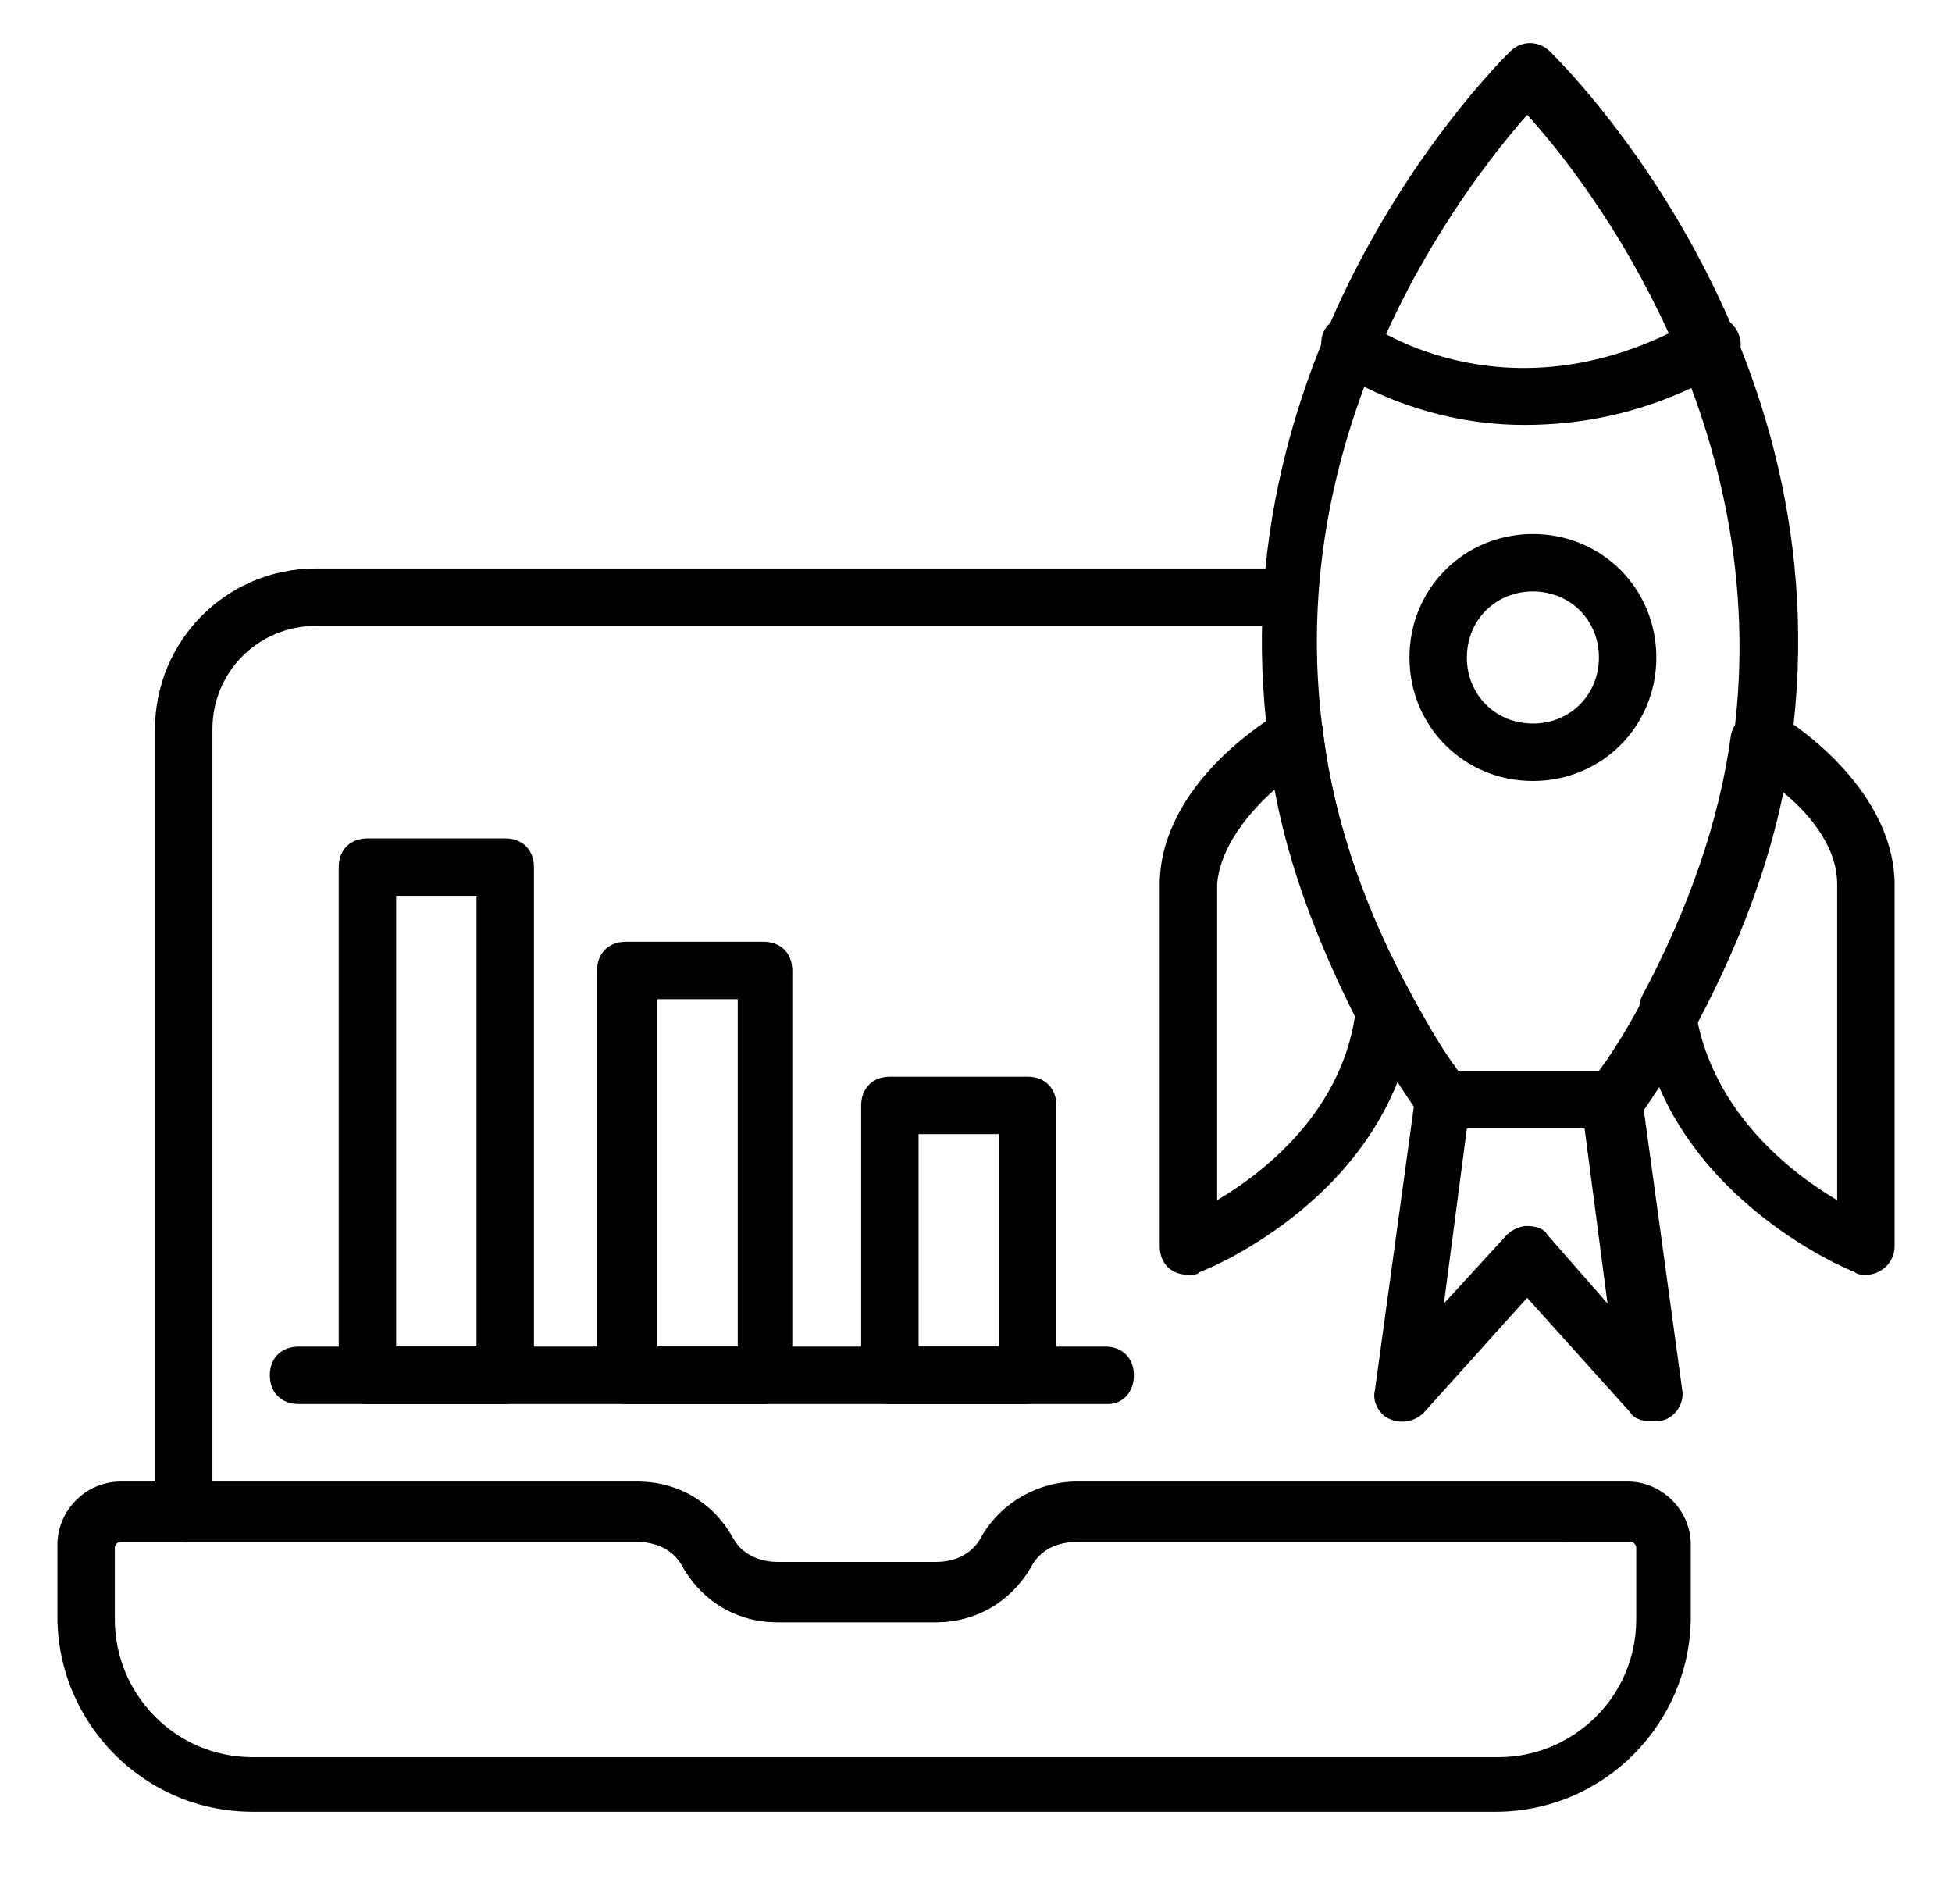
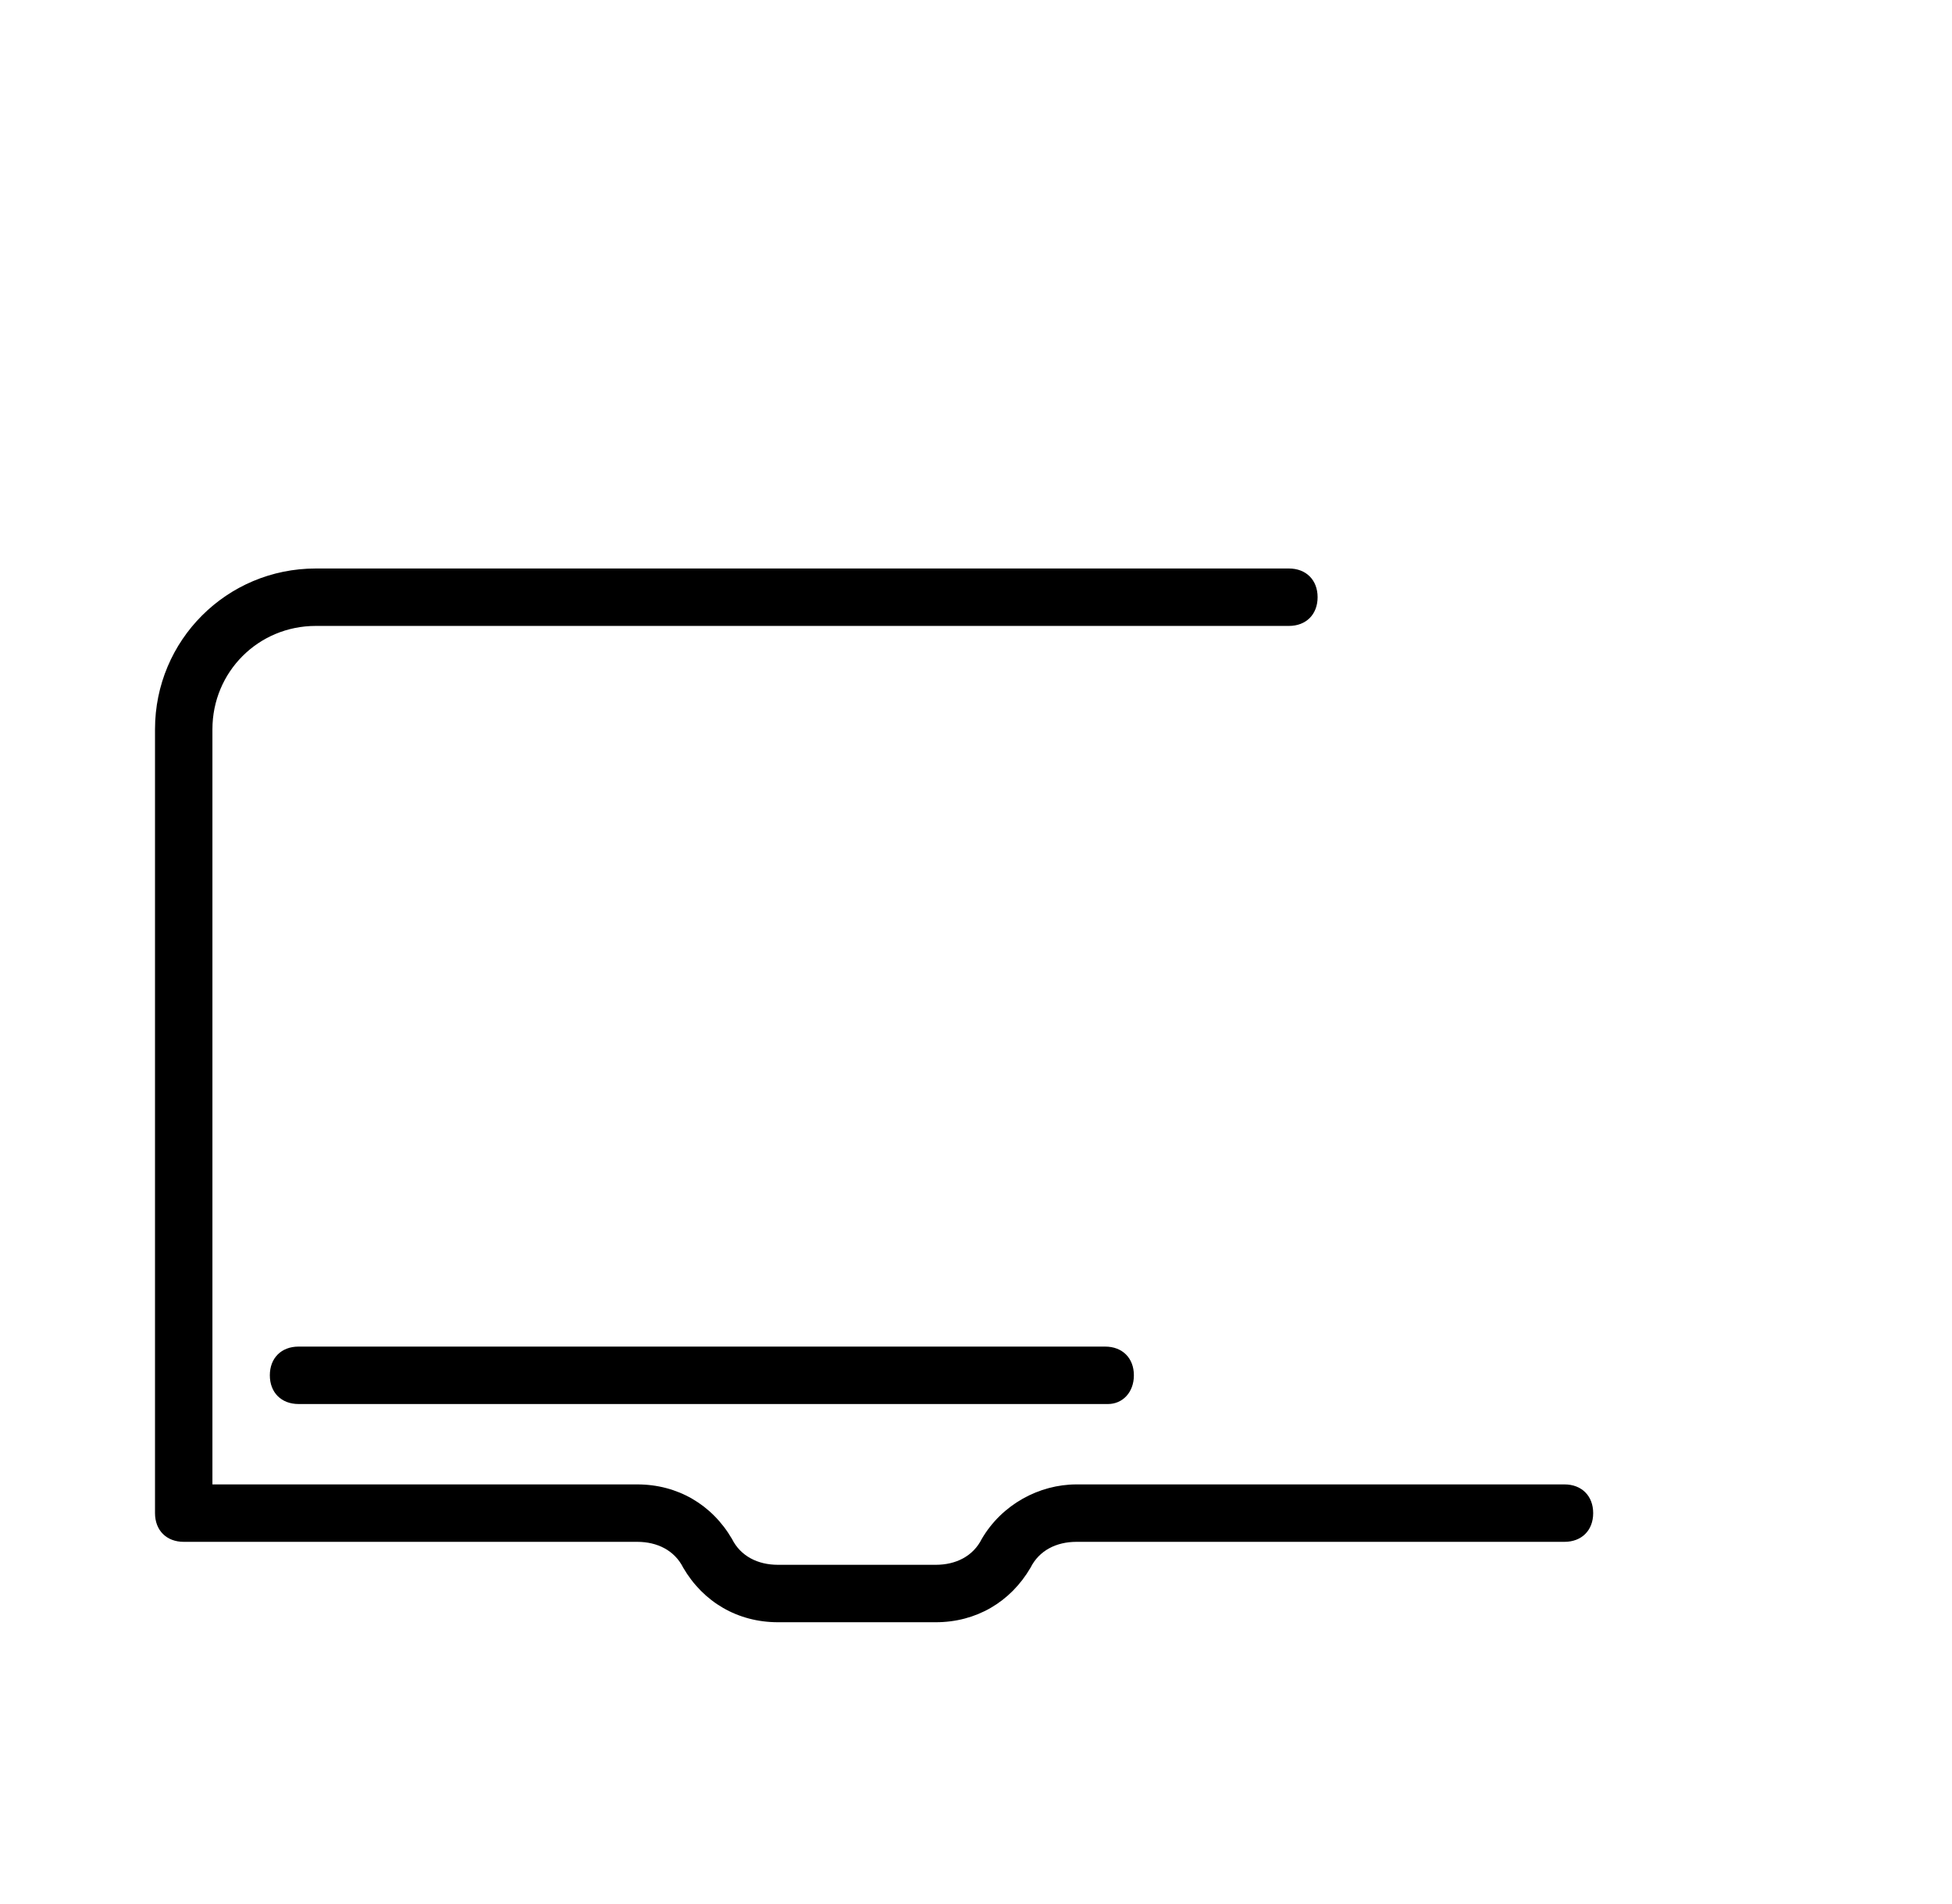
<svg xmlns="http://www.w3.org/2000/svg" version="1.1" id="Layer_1" x="0px" y="0px" viewBox="0 0 68 66.3" style="enable-background:new 0 0 68 66.3;" xml:space="preserve">
-   <path d="M38.6,48.9H10.4c-0.6,0-1-0.4-1-1s0.4-1,1-1h28.1c0.6,0,1,0.4,1,1S39.1,48.9,38.6,48.9z" />
-   <path d="M26.6,48.9h-4.8c-0.6,0-1-0.4-1-1V33.8c0-0.6,0.4-1,1-1h4.8c0.6,0,1,0.4,1,1v14.1C27.6,48.4,27.2,48.9,26.6,48.9L26.6,48.9z   M22.9,46.9h2.8V34.8h-2.8V46.9z M35.7,48.9H31c-0.6,0-1-0.4-1-1v-9.4c0-0.6,0.4-1,1-1h4.8c0.6,0,1,0.4,1,1v9.4  C36.7,48.4,36.3,48.9,35.7,48.9z M32,46.9h2.8v-7.4H32V46.9z M17.6,48.9h-4.8c-0.6,0-1-0.4-1-1V30.2c0-0.6,0.4-1,1-1h4.8  c0.6,0,1,0.4,1,1v17.7C18.6,48.4,18.1,48.9,17.6,48.9z M13.8,46.9h2.8V31.2h-2.8V46.9z" />
+   <path d="M38.6,48.9H10.4c-0.6,0-1-0.4-1-1s0.4-1,1-1h28.1c0.6,0,1,0.4,1,1S39.1,48.9,38.6,48.9" />
  <path d="M32.6,56.5h-5.5c-1.4,0-2.6-0.7-3.3-1.9c-0.3-0.6-0.9-0.9-1.6-0.9H6.4c-0.6,0-1-0.4-1-1V25.4c0-3.1,2.5-5.6,5.6-5.6h33.9  c0.6,0,1,0.4,1,1s-0.4,1-1,1H11c-2,0-3.6,1.6-3.6,3.6v26.3h14.8c1.4,0,2.6,0.7,3.3,1.9c0.3,0.6,0.9,0.9,1.6,0.9h5.5  c0.7,0,1.3-0.3,1.6-0.9c0.7-1.2,2-1.9,3.3-1.9h17c0.6,0,1,0.4,1,1s-0.4,1-1,1h-17c-0.7,0-1.3,0.3-1.6,0.9  C35.2,55.8,34,56.5,32.6,56.5L32.6,56.5z" />
-   <path d="M52.1,63.1H8.8C5,63.1,2,60,2,56.3v-2.5c0-1.2,1-2.2,2.2-2.2h18c1.4,0,2.6,0.7,3.3,1.9c0.3,0.6,0.9,0.9,1.6,0.9h5.5  c0.7,0,1.3-0.3,1.6-0.9c0.7-1.2,2-1.9,3.3-1.9h19.2c1.2,0,2.2,1,2.2,2.2v2.5C58.9,60,55.9,63.1,52.1,63.1z M4.2,53.7  c-0.1,0-0.2,0.1-0.2,0.2l0,0v2.5c0,2.6,2.1,4.8,4.8,4.8h43.4c2.6,0,4.8-2.1,4.8-4.8v-2.5c0-0.1-0.1-0.2-0.2-0.2l0,0H37.5  c-0.7,0-1.3,0.3-1.6,0.9c-0.7,1.2-2,1.9-3.3,1.9h-5.5c-1.4,0-2.6-0.7-3.3-1.9c-0.3-0.6-0.9-0.9-1.6-0.9C22.2,53.7,4.2,53.7,4.2,53.7  z M56.2,39.3h-5.9c-0.3,0-0.6-0.2-0.8-0.4c-0.7-1-1.4-2.1-2-3.2c-1.7-3.2-2.9-6.5-3.3-9.8c-1.9-13.9,8-23.7,8.4-24.1  c0.4-0.4,1-0.4,1.4,0c0.4,0.4,10.3,10.1,8.4,24.1c-0.4,3.3-1.6,6.6-3.3,9.8c-0.6,1.1-1.3,2.2-2,3.2C56.8,39.2,56.5,39.3,56.2,39.3z   M50.8,37.3h4.9c0.6-0.8,1.1-1.7,1.6-2.6c1.7-3,2.7-6.1,3.1-9.1v0C61.8,14.8,55.4,6.4,53.2,4c-2.2,2.5-8.6,10.8-7.1,21.6  c0.4,3.1,1.5,6.2,3.1,9.1C49.7,35.6,50.2,36.5,50.8,37.3z" />
-   <path d="M57.5,49.5c-0.3,0-0.6-0.1-0.7-0.3l-3.6-4l-3.6,4c-0.4,0.4-1,0.4-1.4,0.1c-0.2-0.2-0.4-0.5-0.3-0.9l1.4-10.2  c0.1-0.5,0.5-0.9,1-0.9h5.9c0.5,0,0.9,0.4,1,0.9l1.4,10.2c0.1,0.5-0.3,1.1-0.9,1.1C57.6,49.5,57.6,49.5,57.5,49.5L57.5,49.5z   M51.1,39.3l-0.8,6.1l2.2-2.4c0.2-0.2,0.5-0.3,0.7-0.3h0c0.3,0,0.6,0.1,0.7,0.3l2.1,2.4l-0.8-6.1C55.3,39.3,51.1,39.3,51.1,39.3z   M65,44.4c-0.1,0-0.3,0-0.4-0.1c-0.3-0.1-6.7-2.8-7.5-9c0-0.2,0-0.4,0.1-0.6c1.6-3,2.7-6.1,3.1-9.1c0.1-0.5,0.6-0.9,1.1-0.9  c0.1,0,0.3,0.1,0.4,0.1c0.4,0.2,4.1,2.5,4.2,5.9c0,3,0,12.6,0,12.7C66,44,65.5,44.4,65,44.4z M59.1,35.4c0.6,3.3,3.2,5.4,4.9,6.4  c0-2.9,0-8.8,0-11c0-1.4-1.1-2.6-2-3.3C61.5,30.1,60.5,32.8,59.1,35.4z M41.4,44.4c-0.6,0-1-0.4-1-1c0-0.1,0-9.7,0-12.7  c0.1-3.4,3.7-5.6,4.2-5.9c0.5-0.3,1.1-0.1,1.4,0.4c0.1,0.1,0.1,0.2,0.1,0.4c0.4,3.1,1.5,6.2,3.1,9.1c0.1,0.2,0.1,0.4,0.1,0.6  c-0.8,6.3-7.2,8.9-7.5,9C41.7,44.4,41.6,44.4,41.4,44.4z M44.4,27.5c-0.9,0.8-1.9,2-2,3.3c0,2.2,0,8.1,0,11c1.7-1,4.3-3.1,4.8-6.4  C45.9,32.8,44.9,30.2,44.4,27.5z M53.1,14.8c-3.9,0-6.6-1.9-6.7-2c-0.4-0.3-0.5-1-0.2-1.4c0.3-0.4,1-0.5,1.4-0.2  c0.2,0.2,5.1,3.6,11.5-0.1c0.5-0.3,1.1-0.1,1.4,0.4c0.3,0.5,0.1,1.1-0.4,1.4C57.5,14.4,55.1,14.8,53.1,14.8z M53.4,27.2  c-2.4,0-4.3-1.9-4.3-4.3c0-2.4,1.9-4.3,4.3-4.3c2.4,0,4.3,1.9,4.3,4.3C57.7,25.3,55.8,27.2,53.4,27.2L53.4,27.2z M53.4,20.6  c-1.3,0-2.3,1-2.3,2.3c0,1.3,1,2.3,2.3,2.3c1.3,0,2.3-1,2.3-2.3C55.7,21.6,54.7,20.6,53.4,20.6L53.4,20.6z" />
</svg>